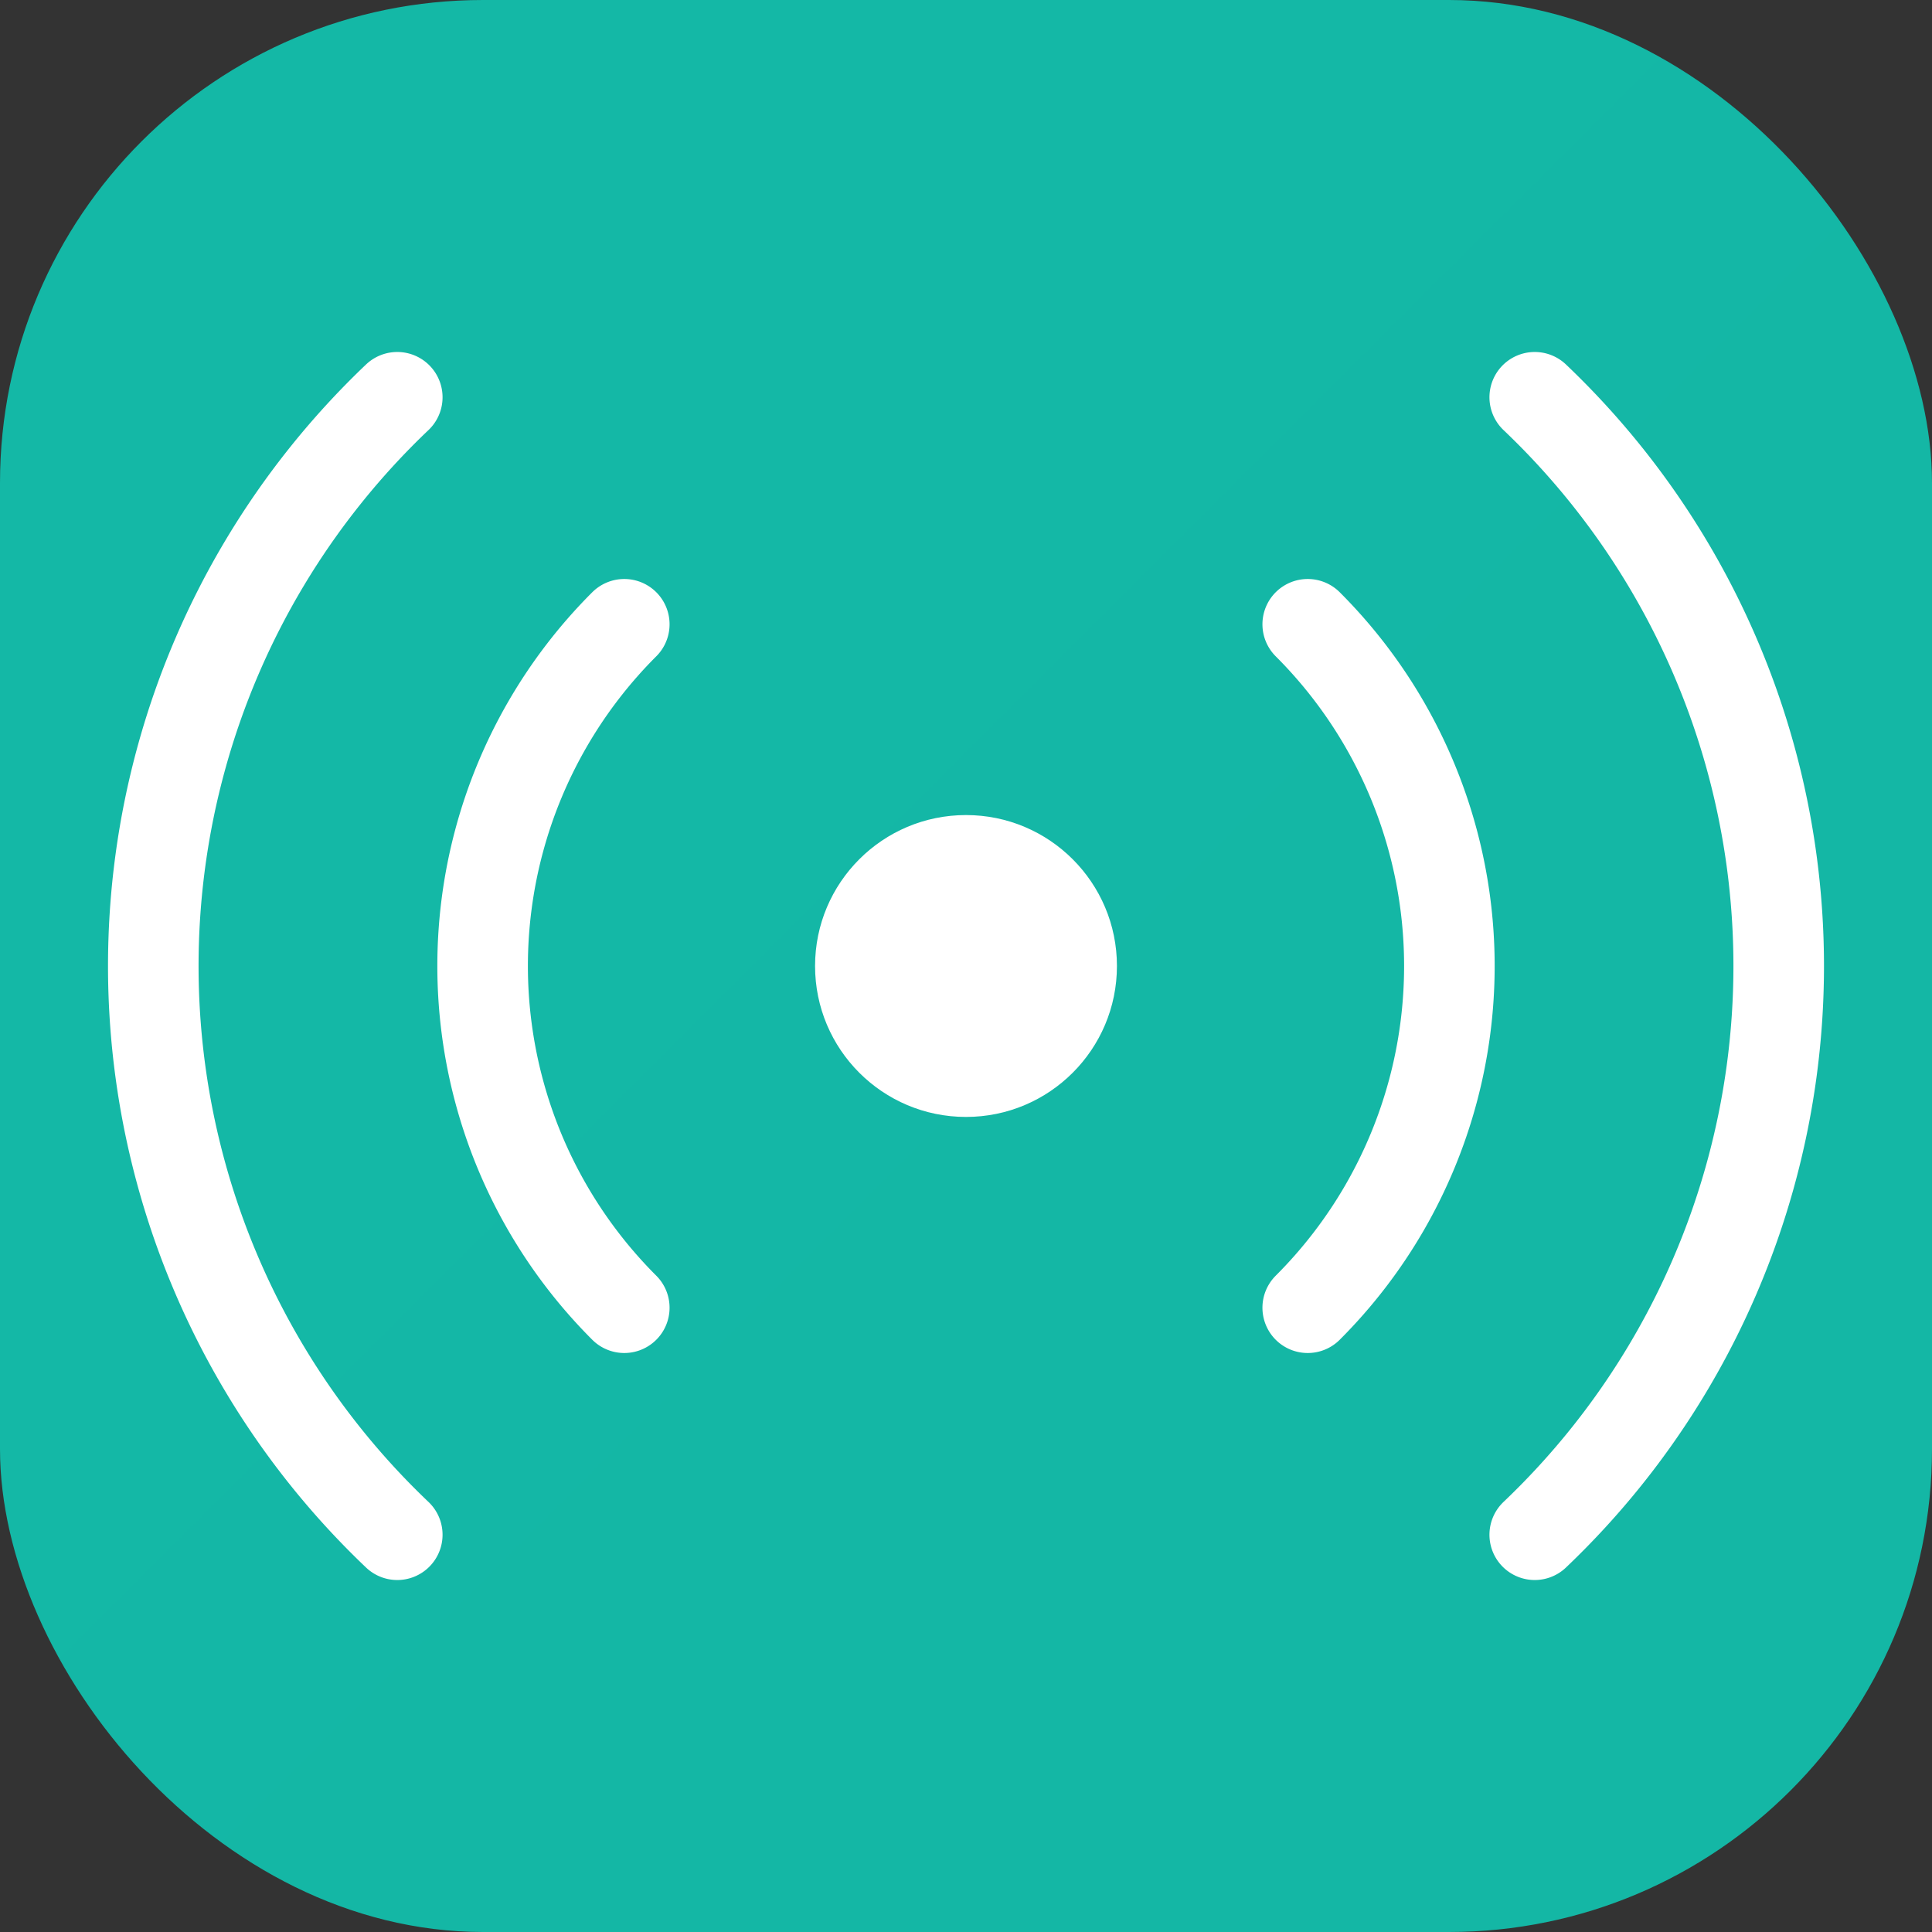
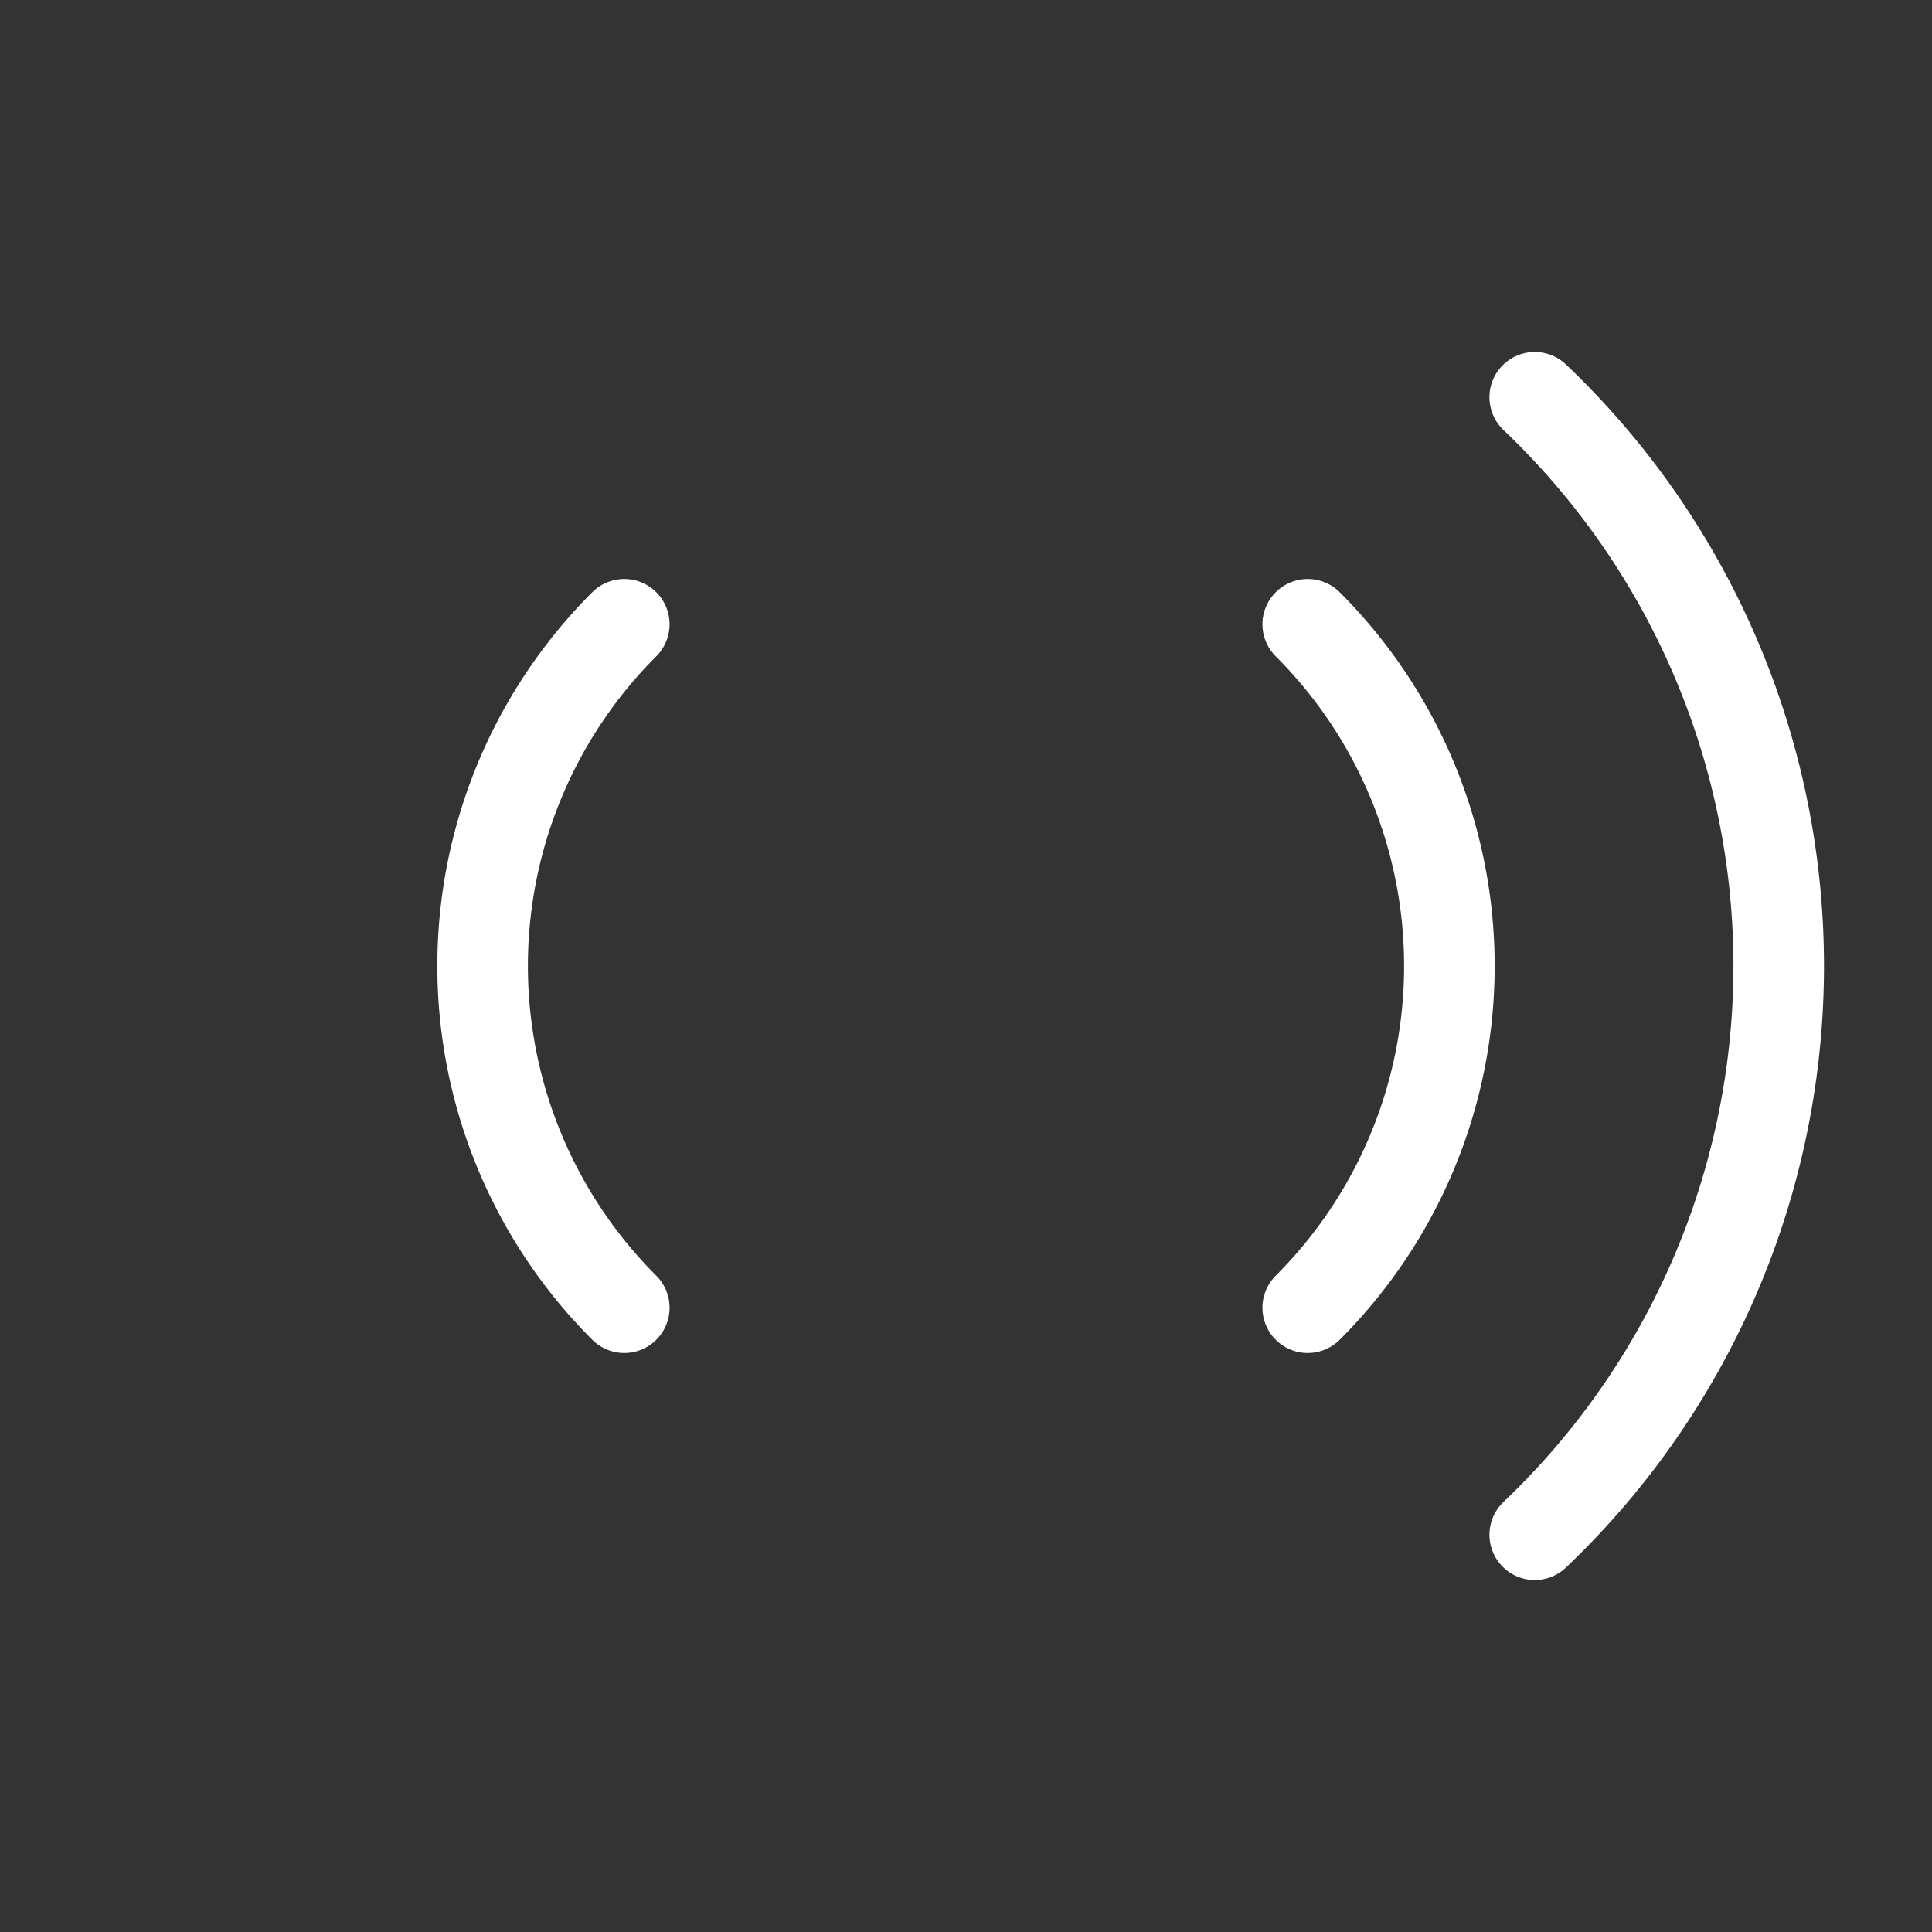
<svg xmlns="http://www.w3.org/2000/svg" viewBox="0 0 32 32" fill="none">
  <rect x="0" y="0" width="32" height="32" fill="#333333" stroke="none" />
-   <rect width="32" height="32" rx="8" fill="url(#gradient)" />
  <g stroke="#fff" stroke-width="1.5" stroke-linecap="round">
-     <circle cx="16" cy="16" r="2.5" fill="#fff" stroke="none" />
    <path d="M10.34 10.34a8 8 0 0 0 0 11.32" />
-     <path d="M6.58 6.58a13 13 0 0 0 0 18.84" />
    <path d="M21.66 10.34a8 8 0 0 1 0 11.32" />
    <path d="M25.42 6.58a13 13 0 0 1 0 18.84" />
  </g>
  <defs>
    <linearGradient id="gradient" x1="0" y1="0" x2="32" y2="32">
      <stop offset="0%" stop-color="#14b8a6" />
      <stop offset="100%" stop-color="#0d9488" />
    </linearGradient>
  </defs>
</svg>